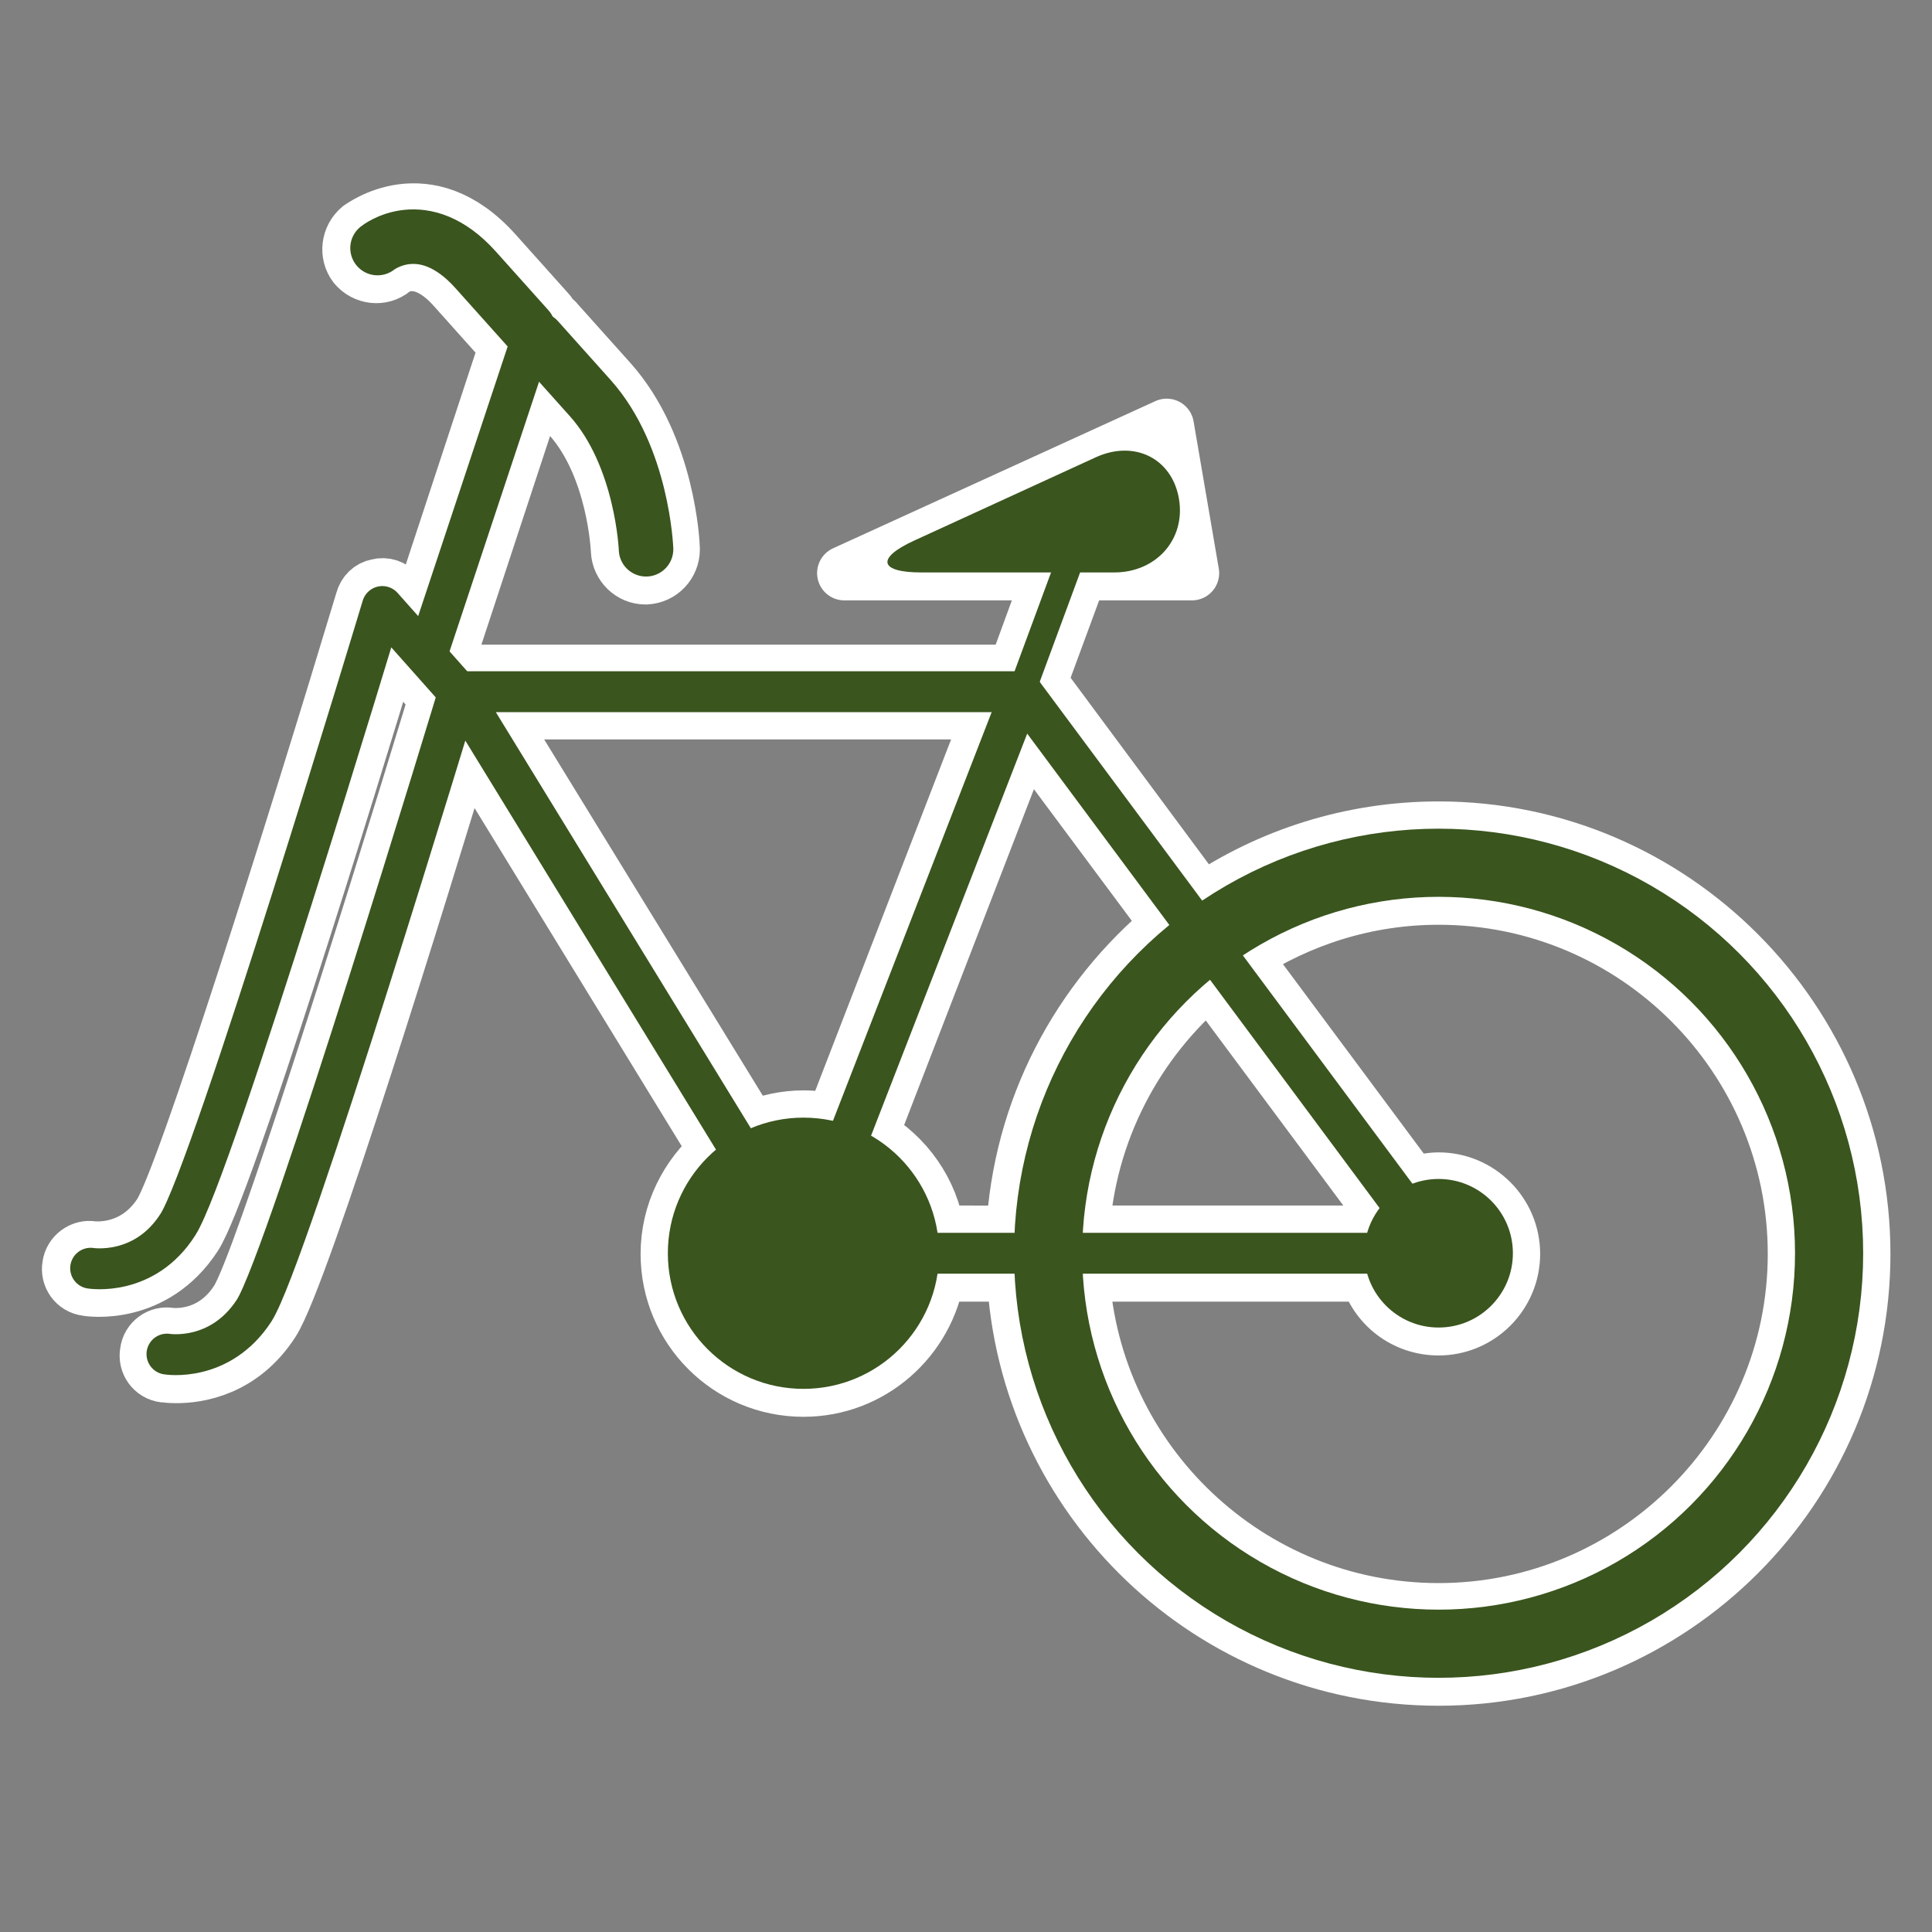
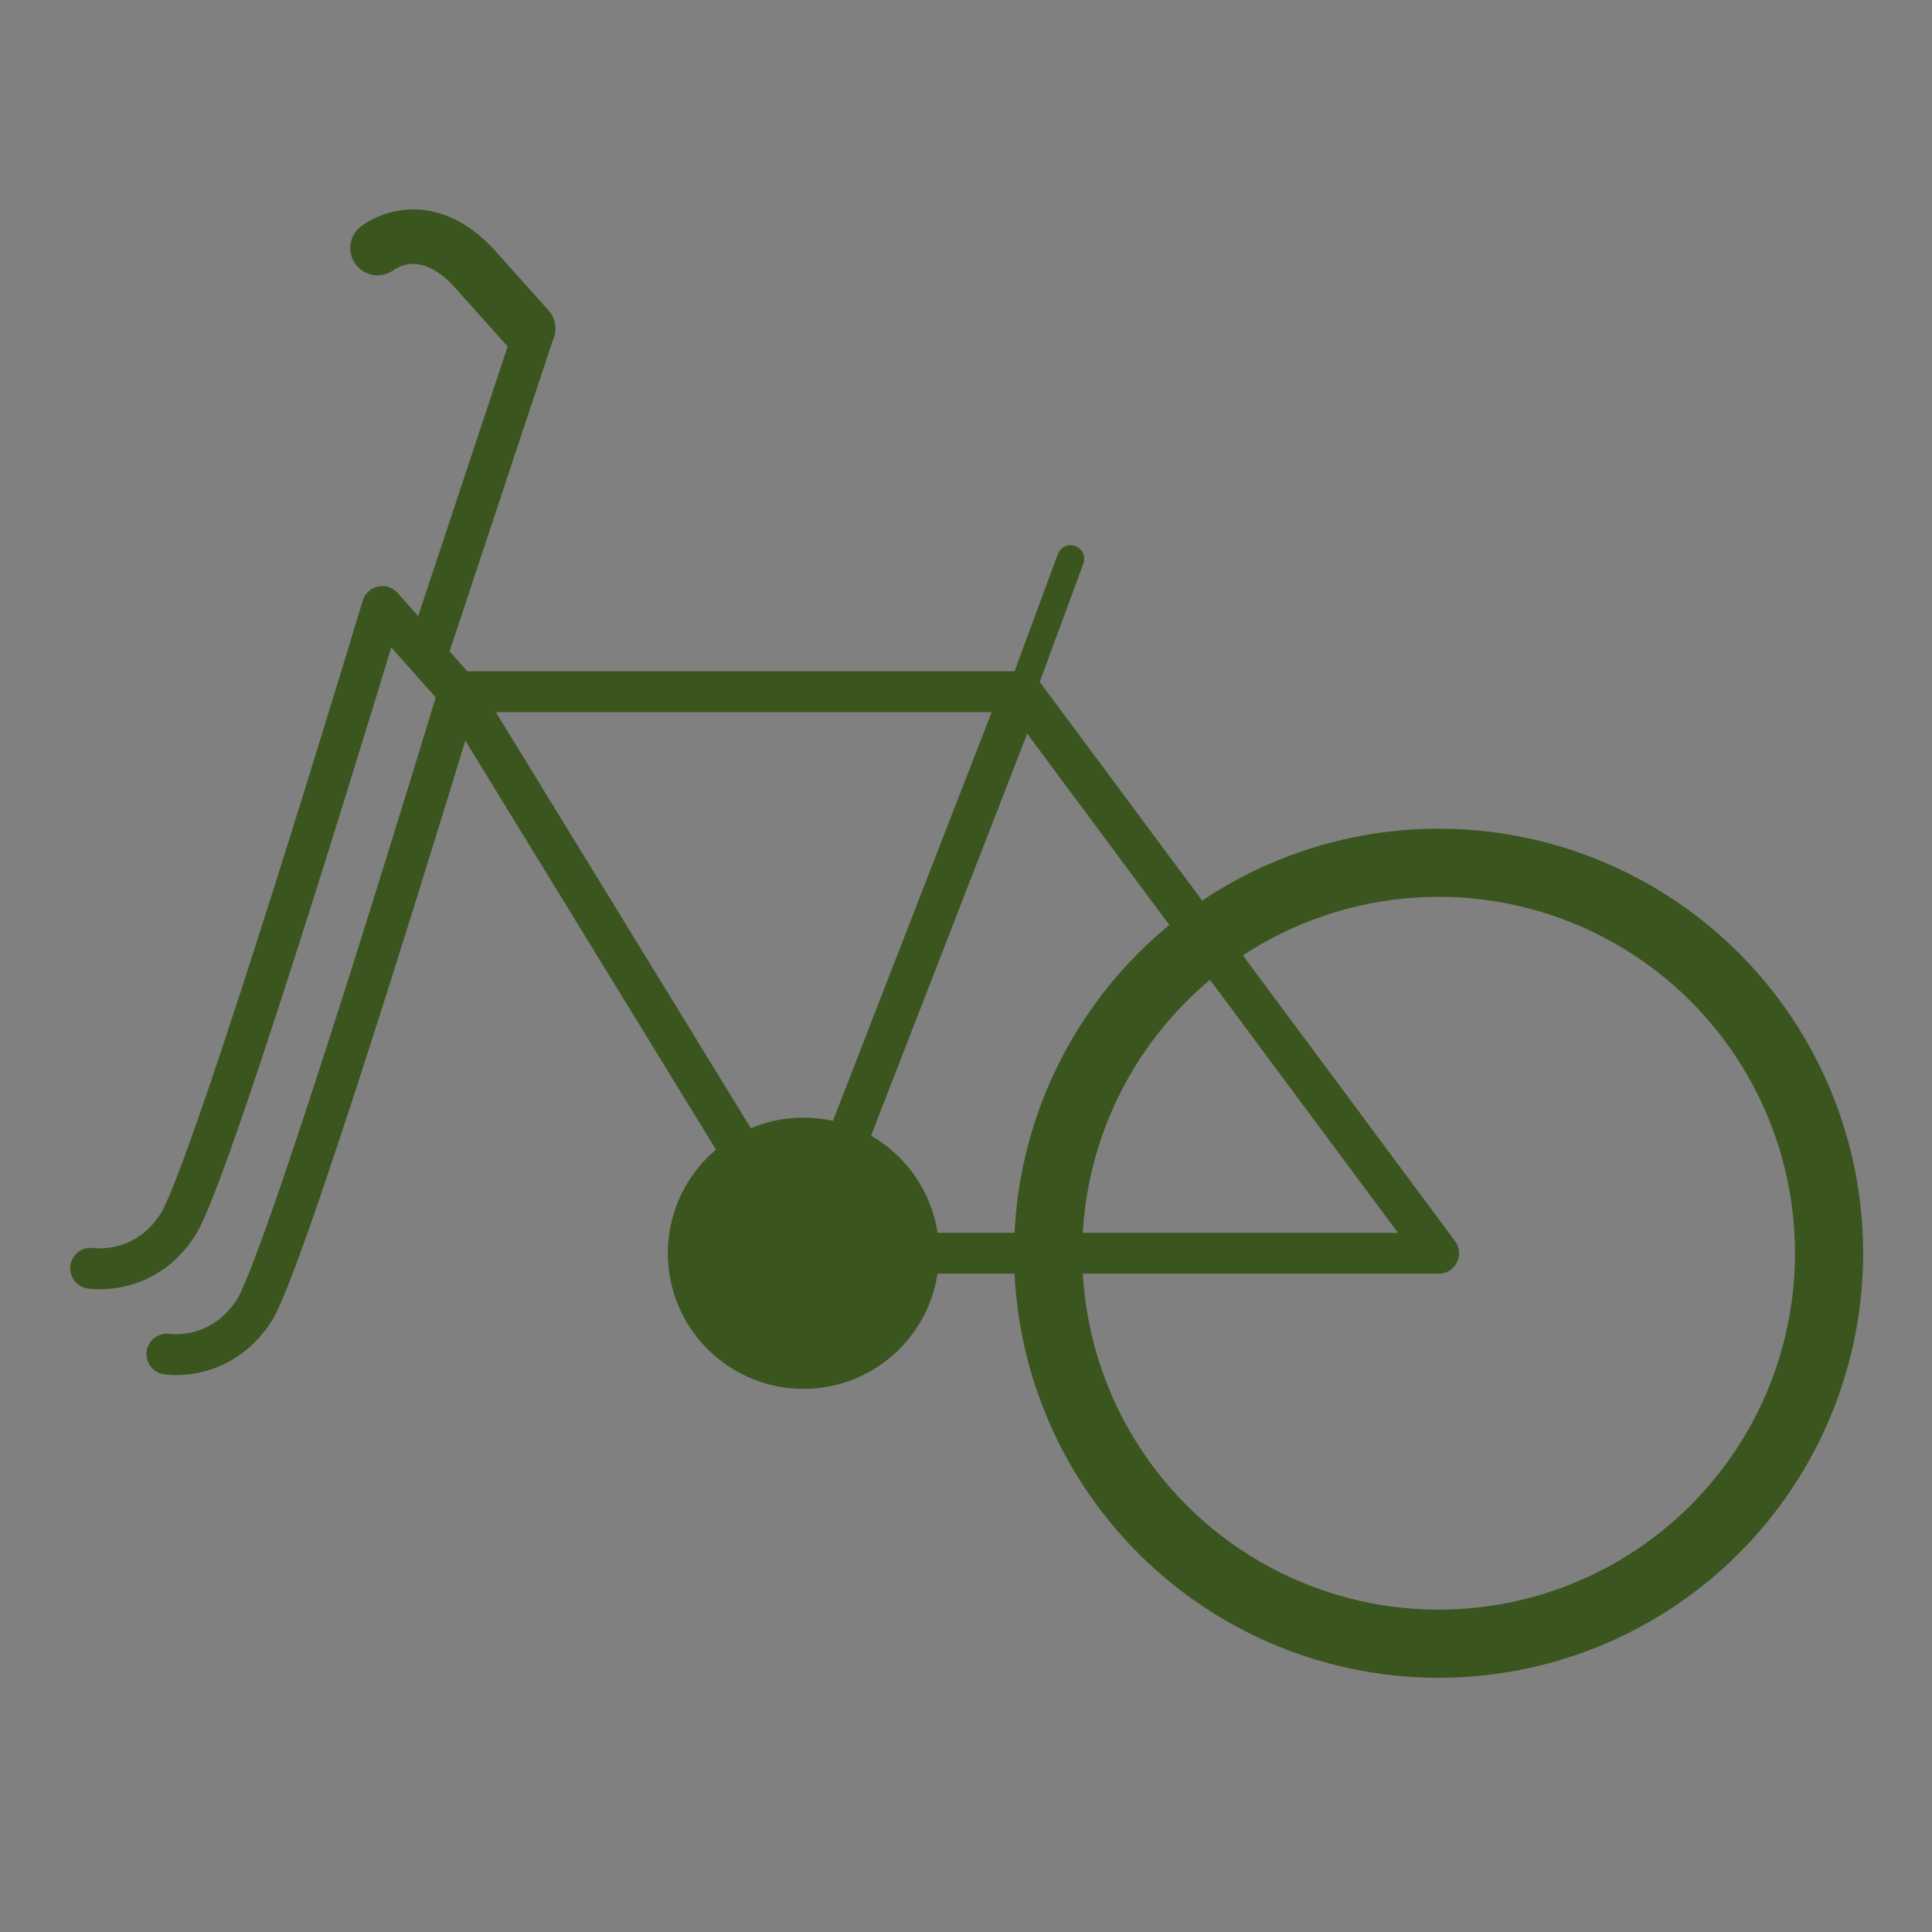
<svg xmlns="http://www.w3.org/2000/svg" version="1.1" id="Calque_1" x="0px" y="0px" viewBox="0 0 283.5 283.5" style="enable-background:new 0 0 283.5 283.5;" xml:space="preserve">
  <rect x="0" y="0" width="283.5" height="283.5" fill="#808080" stroke="none" />
  <style type="text/css">
	.st0{fill:#3A551E;stroke:#FFFFFF;stroke-width:8;stroke-linecap:round;stroke-linejoin:round;stroke-miterlimit:10;}
	.st1{fill:none;stroke:#3A551E;stroke-width:6;stroke-linecap:round;stroke-linejoin:round;stroke-miterlimit:10;}
	.st2{fill:none;stroke:#3A551E;stroke-width:10;stroke-miterlimit:10;}
	.st3{fill:#3A551E;}
	.st4{fill:none;stroke:#3A551E;stroke-width:4;stroke-linecap:round;stroke-linejoin:round;stroke-miterlimit:10;}
	.st5{fill:none;stroke:#3A551E;stroke-width:8;stroke-linecap:round;stroke-linejoin:round;stroke-miterlimit:10;}
	.st6{fill:#3A551E;stroke:#FFFFFF;stroke-width:2;stroke-linecap:round;stroke-linejoin:round;stroke-miterlimit:10;}
</style>
  <g id="Calque_50">
-     <path class="st0" d="M211.1,121.6c-12.8,0-24.8,3.9-34.7,10.6l-23.8-32.1l5.9-16h16.4l-3.7-21.6l-47.3,21.6h30.3l-5.3,14.5H68.8   l-2.7-3l13-39.5l4.5,5.1c6.6,7.4,7.1,19.5,7.1,19.6c0.1,2.2,1.9,3.9,4,3.9h0.1c2.2-0.1,3.9-1.9,3.9-4.1c0-0.6-0.6-15.1-9.2-24.7   l-7.7-8.6c-0.2-0.3-0.5-0.5-0.8-0.7c-0.2-0.3-0.3-0.6-0.6-0.9l-7.7-8.6c-10.1-11.3-19.8-3.7-19.9-3.7c-1.7,1.4-2,3.9-0.7,5.6   c1.4,1.7,3.9,2,5.6,0.6c0.9-0.7,4.4-2.5,9,2.7l7.6,8.5l-13,39.5l-3-3.4c-0.7-0.8-1.8-1.2-2.9-0.9c-1.1,0.2-1.9,1-2.2,2.1   c-10,33.2-26.2,84.6-29.7,90c-3.8,5.8-9.6,5.1-9.9,5.1c-1.6-0.3-3.2,0.9-3.4,2.5c-0.3,1.6,0.8,3.2,2.5,3.4   c0.4,0.1,9.9,1.5,15.9-7.7c4.5-7,23-67.1,28.8-86.4l2.6,2.9c0.2,0.3,0.4,0.6,0.7,0.8l3.3,3.7c-10.1,33.2-25.8,83.1-29.2,88.4   c-3.8,5.9-9.6,5.1-9.8,5.1c-1.6-0.3-3.2,0.8-3.4,2.5c-0.3,1.6,0.8,3.2,2.5,3.4c0.1,0,0.8,0.1,1.8,0.1c3.1,0,9.6-0.9,14.1-7.9   c4.4-6.8,22.2-64.6,28.4-85.1l36.7,59.9c-4.3,3.7-7.1,9.1-7.1,15.2c0,11,8.9,19.9,19.9,19.9c10,0,18.2-7.4,19.7-16.9h11.2   c1.6,33,28.9,59.3,62.3,59.3c34.4,0,62.3-28,62.3-62.3S245.5,121.6,211.1,121.6z M177.5,143.8l24.9,33.5c-0.8,1.1-1.4,2.3-1.8,3.6   h-41.8C159.7,166,166.8,152.8,177.5,143.8z M117.9,164c-2.7,0-5.4,0.6-7.7,1.6l-37.5-61.1h72.7l-23.2,60   C120.9,164.2,119.4,164,117.9,164z M137.6,180.9c-0.9-6.1-4.6-11.3-9.8-14.3l22.8-59l20.9,28.1c-13.2,10.9-21.9,27-22.8,45.2H137.6   z M211.1,236.3c-27.9,0-50.7-21.9-52.3-49.3h41.8c1.3,4.6,5.5,7.9,10.5,7.9c6,0,10.9-4.9,10.9-10.9s-4.9-10.9-10.9-10.9   c-1.3,0-2.6,0.3-3.8,0.7l-24.9-33.5c8.3-5.4,18.1-8.6,28.7-8.6c28.9,0,52.3,23.5,52.3,52.3S239.9,236.3,211.1,236.3z" />
    <g>
      <polygon class="st1" points="67.4,101.5 149.9,101.5 117.9,183.9   " />
      <polyline class="st1" points="117.9,183.9 211.1,183.9 149.9,101.5   " />
      <circle class="st2" cx="211.1" cy="183.9" r="57.3" />
      <circle class="st3" cx="117.9" cy="183.9" r="19.9" />
-       <circle class="st3" cx="211.1" cy="183.9" r="10.9" />
      <line class="st4" x1="157.1" y1="82" x2="149.9" y2="101.5" />
      <g>
-         <path class="st3" d="M134.2,79.3c-5.7,2.6-5.2,4.7,1,4.7h28.3c6.2,0,10.5-4.9,9.5-10.8s-6.5-8.7-12.2-6.1L134.2,79.3z" />
-       </g>
+         </g>
      <g>
        <path class="st1" d="M13.3,186.1c0,0,7.9,1.3,12.8-6.4c5-7.7,30-90.7,30-90.7l11.2,12.6c0,0-25.1,83-30,90.7     c-5,7.7-12.8,6.4-12.8,6.4" />
        <line class="st1" x1="62.6" y1="96.2" x2="78.4" y2="48.6" />
        <g>
-           <path class="st5" d="M78.9,49.8c0,0,0,0,7.7,8.6s8.2,22.2,8.2,22.2" />
          <path class="st5" d="M77.5,48.2c0,0,0,0-7.7-8.6s-14.4-3.2-14.4-3.2" />
        </g>
      </g>
    </g>
    <path class="st6" d="M149.4,346.2" />
  </g>
</svg>